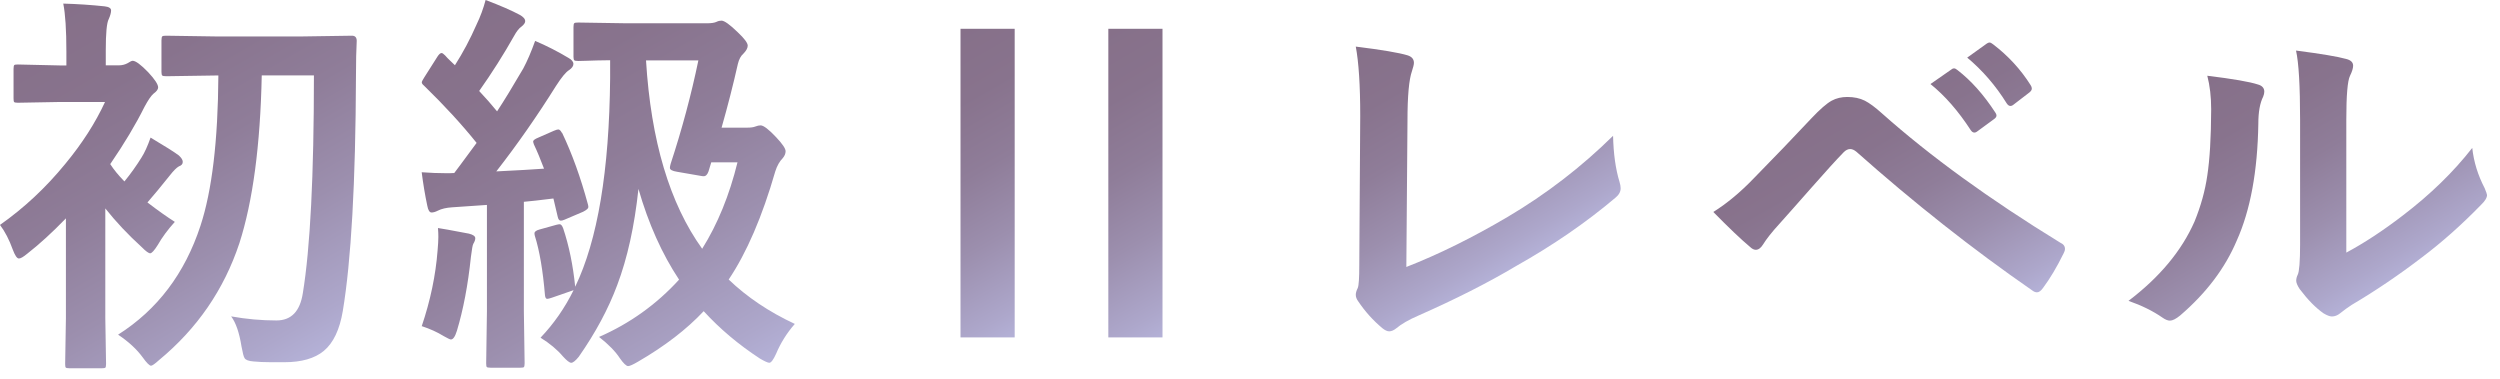
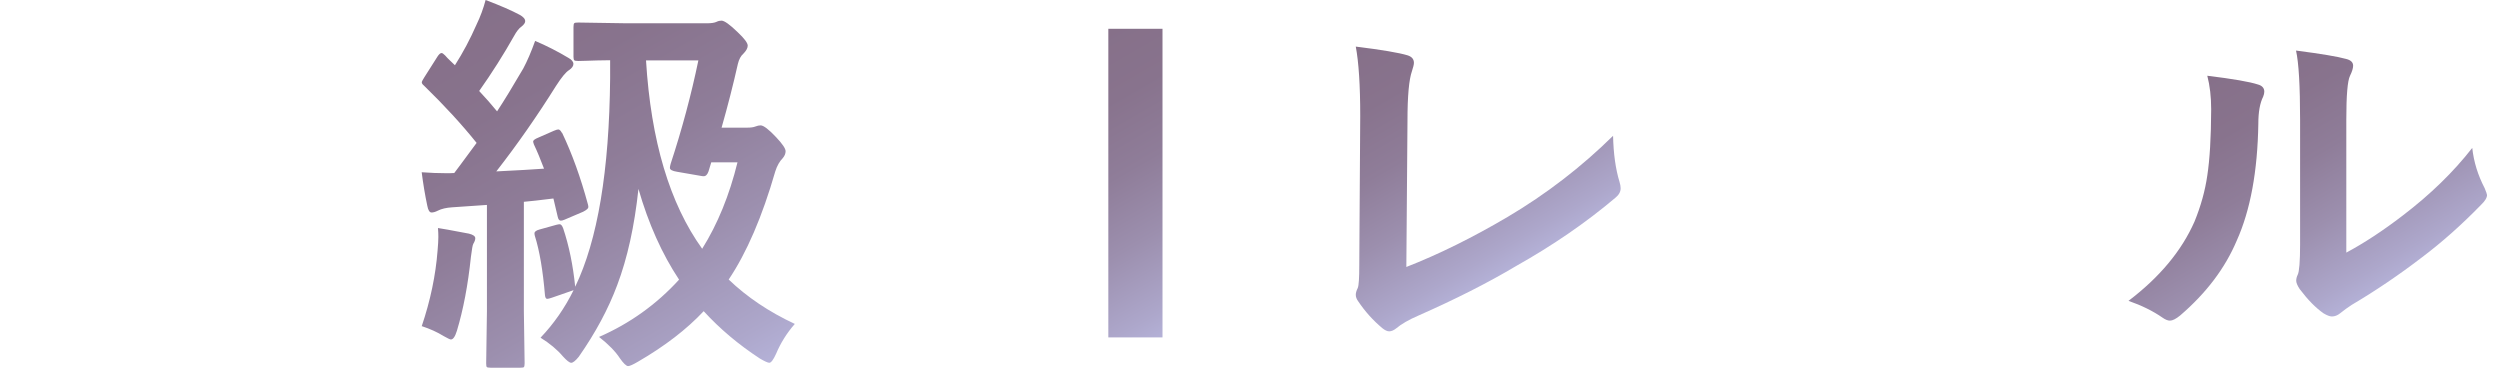
<svg xmlns="http://www.w3.org/2000/svg" xmlns:xlink="http://www.w3.org/1999/xlink" id="b" data-name="レイヤー 2" viewBox="0 0 264 40">
  <defs>
    <linearGradient id="d" data-name="名称未設定グラデーション 4825" x1="9.28" y1="-1.11" x2="32.06" y2="38.35" gradientUnits="userSpaceOnUse">
      <stop offset="0" stop-color="#867089" />
      <stop offset=".22" stop-color="#88738d" />
      <stop offset=".45" stop-color="#8f7d99" />
      <stop offset=".68" stop-color="#9c8fae" />
      <stop offset=".92" stop-color="#ada7cb" />
      <stop offset="1" stop-color="#b4b1d7" />
    </linearGradient>
    <linearGradient id="e" data-name="名称未設定グラデーション 4825" x1="50.66" y1=".37" x2="74.75" y2="42.09" xlink:href="#d" />
    <linearGradient id="f" data-name="名称未設定グラデーション 4825" x1="96.52" y1="5.87" x2="112.06" y2="32.79" xlink:href="#d" />
    <linearGradient id="g" data-name="名称未設定グラデーション 4825" x1="112.13" y1="5.87" x2="127.67" y2="32.79" xlink:href="#d" />
    <linearGradient id="h" data-name="名称未設定グラデーション 4825" x1="145.58" y1="3.53" x2="159.85" y2="28.24" xlink:href="#d" />
    <linearGradient id="i" data-name="名称未設定グラデーション 4825" x1="194.43" y1="10.07" x2="208.64" y2="34.69" xlink:href="#d" />
    <linearGradient id="j" data-name="名称未設定グラデーション 4825" x1="233.67" y1="7.67" x2="248.05" y2="32.56" xlink:href="#d" />
  </defs>
  <g id="c" data-name="data">
    <g>
      <g>
-         <path d="m0,23.75c2.53-1.78,4.83-3.92,6.89-6.44,1.78-2.15,3.18-4.33,4.2-6.54h-4.8l-4.41.08c-.22,0-.35-.03-.39-.08s-.06-.18-.06-.37v-3.12c0-.22.03-.36.08-.41.05-.04.18-.06.37-.06l4.41.1h.72v-1.44c0-2.3-.11-3.99-.33-5.09,1.5.04,2.96.14,4.37.29.45.05.68.2.68.43s-.08.54-.25.92c-.21.4-.31,1.49-.31,3.28v1.6h1.39c.33,0,.64-.08.92-.23.25-.16.42-.25.53-.25.31,0,.86.4,1.64,1.21.7.75,1.05,1.29,1.05,1.6,0,.21-.17.43-.51.68-.25.22-.55.67-.92,1.35-.94,1.89-2.15,3.91-3.63,6.07.38.59.88,1.2,1.5,1.83.66-.81,1.26-1.65,1.8-2.52.33-.52.65-1.22.96-2.11,1.56.93,2.56,1.56,2.99,1.89.27.25.41.47.41.68,0,.22-.14.38-.41.47-.25.14-.57.46-.96.96-.2.23-.62.75-1.25,1.54-.42.51-.79.94-1.11,1.31,1.12.86,2.09,1.54,2.89,2.05-.75.83-1.35,1.65-1.8,2.44-.37.59-.64.88-.8.88s-.46-.21-.88-.64c-1.42-1.29-2.71-2.65-3.86-4.1v11.59l.08,4.84c0,.22-.03.35-.08.39-.05.04-.18.06-.37.06h-3.42c-.22,0-.35-.03-.39-.08-.04-.05-.06-.18-.06-.37l.08-4.84v-10.54c-1.44,1.49-2.8,2.73-4.08,3.73-.41.34-.7.51-.88.51-.21,0-.42-.32-.66-.96-.36-1.01-.81-1.88-1.35-2.6ZM33.14,7.96h-5.5c-.15,7.4-.94,13.3-2.36,17.72-1.63,4.91-4.46,9.02-8.49,12.35-.44.4-.72.59-.84.59-.16,0-.46-.29-.88-.88-.62-.85-1.48-1.65-2.6-2.4,4.16-2.64,7.05-6.47,8.7-11.5,1.22-3.71,1.85-9,1.89-15.87h-.21l-5.29.08c-.25,0-.39-.03-.43-.08-.05-.05-.08-.18-.08-.37v-3.32c0-.25.03-.4.1-.45.05-.04.19-.06.41-.06l5.29.08h8.98l5.33-.08c.34,0,.51.18.51.55-.05.92-.08,2.16-.08,3.73-.04,11.24-.51,19.5-1.39,24.79-.33,1.97-1,3.38-2.01,4.22-.96.79-2.34,1.19-4.16,1.19h-1.41c-.72,0-1.34-.03-1.85-.08-.52-.04-.83-.16-.94-.35-.1-.14-.2-.55-.33-1.25-.23-1.44-.59-2.49-1.09-3.16,1.61.29,3.21.43,4.78.43s2.49-.96,2.79-2.89c.78-4.76,1.17-12.42,1.17-22.99Z" fill="url(#d)" />
        <path d="m59.36,14.03c1.05,2.2,1.96,4.72,2.73,7.57.03.12.04.21.04.27,0,.14-.18.3-.55.49l-1.97.84c-.16.07-.29.1-.39.1-.16,0-.27-.14-.33-.43l-.45-1.91c-1.41.18-2.45.29-3.12.35v11.55l.08,5.5c0,.22-.03.36-.08.41-.05.04-.18.06-.37.06h-3.16c-.22,0-.35-.03-.39-.08-.04-.05-.06-.18-.06-.39l.08-5.5v-11.22l-3.65.25c-.64.04-1.15.16-1.52.35-.27.14-.5.2-.68.2-.21,0-.36-.24-.45-.72-.25-1.18-.44-2.35-.59-3.53.94.07,1.8.1,2.56.1.34,0,.64,0,.88-.02.16-.21.95-1.26,2.36-3.18-1.53-1.91-3.38-3.93-5.56-6.05-.15-.12-.23-.24-.23-.35,0-.07.09-.25.27-.53l1.39-2.19c.16-.25.31-.37.43-.37.08,0,.2.08.37.25.14.16.32.36.55.57.29.27.45.43.49.47.86-1.35,1.62-2.78,2.28-4.29.41-.85.73-1.72.96-2.6,1.56.59,2.75,1.11,3.59,1.56.4.22.59.44.59.68,0,.16-.12.35-.37.55-.29.2-.55.54-.8,1-1.11,1.97-2.34,3.91-3.69,5.82.66.7,1.29,1.41,1.89,2.15.74-1.12,1.66-2.63,2.77-4.53.41-.77.83-1.74,1.25-2.91,1.2.51,2.38,1.11,3.53,1.8.34.19.51.4.51.64,0,.22-.15.43-.45.64-.33.19-.79.75-1.39,1.68-2,3.19-4.09,6.19-6.3,9.02,2.27-.11,3.95-.21,5.04-.29-.37-.97-.72-1.83-1.07-2.56-.05-.15-.08-.25-.08-.31,0-.12.18-.26.55-.41l1.64-.72c.23-.1.39-.14.47-.14.12,0,.25.12.37.35Zm-14.83,20.43c.92-2.72,1.48-5.39,1.68-8.02.05-.57.08-1.05.08-1.42,0-.27-.01-.59-.04-.94.27.03,1.36.23,3.26.59.45.11.68.27.68.49,0,.16-.07.36-.21.59-.07.11-.15.57-.25,1.37-.31,2.98-.81,5.59-1.48,7.81-.19.62-.4.92-.64.92-.08,0-.34-.12-.78-.37-.64-.4-1.41-.75-2.32-1.05Zm39.4-.25c-.85.97-1.5,2.02-1.97,3.14-.29.64-.53.96-.72.96-.15,0-.49-.15-1-.45-2.26-1.48-4.23-3.14-5.93-5-1.79,1.91-4.1,3.69-6.93,5.33-.53.31-.88.47-1.05.47-.19,0-.49-.28-.88-.84-.46-.71-1.2-1.46-2.19-2.24,3.25-1.42,6.07-3.44,8.45-6.05-1.8-2.71-3.23-5.9-4.29-9.58-.42,3.94-1.17,7.32-2.24,10.15-.94,2.53-2.3,5.05-4.06,7.57-.34.42-.61.64-.8.64-.18,0-.47-.23-.88-.68-.6-.71-1.39-1.37-2.36-1.97,1.42-1.49,2.58-3.17,3.49-5.02l-2.3.8c-.23.08-.4.12-.49.12-.12,0-.2-.12-.23-.37-.22-2.61-.57-4.7-1.07-6.28-.03-.11-.04-.2-.04-.27,0-.18.18-.31.55-.41l1.76-.49c.16-.04.28-.06.35-.06.14,0,.26.14.37.43.62,1.85,1.04,3.9,1.27,6.17,2.37-4.91,3.6-12.25,3.69-22.03v-1.89c-.96.01-1.82.03-2.58.06-.49.01-.75.02-.78.02-.25,0-.39-.03-.43-.08-.05-.05-.08-.18-.08-.37v-3.14c0-.23.03-.37.1-.41.05-.04.19-.06.41-.06l5.13.08h8.43c.48,0,.83-.05,1.05-.16.16-.08.34-.12.51-.12.3,0,.88.41,1.72,1.23.7.66,1.05,1.13,1.05,1.41,0,.25-.15.53-.45.84-.27.23-.47.59-.59,1.09-.48,2.13-1.05,4.38-1.72,6.73h2.73c.36,0,.64-.04.84-.12s.39-.12.55-.12c.31,0,.86.42,1.64,1.25.67.71,1,1.2,1,1.48,0,.25-.1.49-.29.72-.34.34-.61.81-.8,1.41-1.38,4.79-3.02,8.59-4.92,11.42,1.94,1.86,4.27,3.42,6.97,4.68Zm-10.17-27.83h-5.54c.52,8.49,2.5,15.12,5.93,19.89,1.64-2.62,2.88-5.67,3.73-9.13h-2.77l-.29.96c-.12.34-.29.51-.51.51-.08,0-.19-.01-.33-.04l-2.48-.43c-.51-.08-.76-.22-.76-.41,0-.1.03-.24.08-.43,1.19-3.62,2.17-7.27,2.93-10.93Z" fill="url(#e)" />
-         <path d="m107.15,3.04v32.59h-5.72V3.04h5.72Z" fill="url(#f)" />
        <path d="m122.76,3.04v32.59h-5.72V3.04h5.72Z" fill="url(#g)" />
        <path d="m148.49,28.2c3.46-1.35,7.03-3.12,10.71-5.29,4.09-2.42,7.8-5.28,11.14-8.57.04,1.9.27,3.52.68,4.86.08.26.12.49.12.68,0,.37-.18.7-.55,1-3.1,2.62-6.6,5.03-10.5,7.22-2.99,1.78-6.42,3.51-10.27,5.21-1.07.46-1.85.92-2.36,1.35-.27.22-.53.33-.76.33-.21,0-.44-.11-.72-.33-.97-.81-1.83-1.76-2.56-2.85-.16-.22-.25-.44-.25-.68,0-.21.07-.44.21-.72.11-.27.16-1.07.16-2.4l.1-15.79c0-3.21-.16-5.65-.47-7.3,2.75.34,4.57.65,5.46.92.45.14.68.4.68.8,0,.16-.07.46-.21.88-.31.88-.47,2.61-.47,5.21l-.12,15.46Z" fill="url(#h)" />
-         <path d="m180.92,22.39c1.46-.92,2.89-2.11,4.29-3.57,2.12-2.16,4.15-4.27,6.09-6.34.89-.94,1.6-1.56,2.13-1.85.48-.26,1.03-.39,1.64-.39.71,0,1.33.13,1.85.39.49.25,1.09.69,1.8,1.33,5.1,4.54,11.38,9.09,18.83,13.66.34.15.51.37.51.66,0,.15-.05.31-.14.47-.71,1.45-1.44,2.67-2.17,3.65-.22.31-.43.47-.64.47-.15,0-.3-.05-.45-.16-6.36-4.4-12.56-9.3-18.62-14.68-.23-.19-.45-.29-.66-.29-.23,0-.46.11-.68.33-.81.83-1.92,2.06-3.34,3.67-1.59,1.8-2.75,3.12-3.51,3.96-.75.82-1.31,1.53-1.68,2.13-.23.37-.49.55-.76.55-.19,0-.39-.1-.59-.29-.98-.82-2.28-2.06-3.9-3.71Zm22.93-13.51l2.24-1.56c.08-.07.16-.1.25-.1.11,0,.23.06.37.18,1.44,1.11,2.77,2.6,4,4.49.08.11.12.21.12.31,0,.12-.08.25-.25.37l-1.76,1.29c-.12.1-.23.14-.33.14-.14,0-.27-.09-.39-.27-1.3-2-2.71-3.62-4.25-4.86Zm3.88-2.79l2.09-1.5c.11-.07.2-.1.27-.1.1,0,.22.06.37.18,1.6,1.22,2.93,2.66,3.98,4.33.08.12.12.24.12.35,0,.14-.08.27-.25.41l-1.68,1.29c-.12.1-.23.14-.33.14-.14,0-.27-.09-.39-.27-1.16-1.87-2.56-3.49-4.18-4.84Z" fill="url(#i)" />
        <path d="m233.1,8c2.71.33,4.48.64,5.33.92.45.12.68.38.68.76,0,.15-.04.33-.12.53-.34.67-.51,1.62-.51,2.85-.08,5.03-.84,9.15-2.28,12.35-1.23,2.91-3.22,5.54-5.97,7.9-.45.37-.81.55-1.09.55-.22,0-.49-.11-.8-.33-.98-.68-2.17-1.27-3.57-1.76,3.28-2.49,5.61-5.28,6.97-8.37.67-1.64,1.12-3.26,1.35-4.86.26-1.7.4-4.03.41-7.01,0-1.31-.14-2.49-.41-3.53Zm14.66,18.68c1.87-1,3.86-2.3,5.97-3.92,2.9-2.21,5.35-4.59,7.34-7.14.16,1.48.6,2.89,1.31,4.25.16.4.25.64.25.72,0,.29-.21.64-.64,1.05-2.06,2.12-4.14,3.96-6.21,5.52-2.41,1.85-4.89,3.53-7.46,5.05-.4.26-.8.55-1.21.88-.27.22-.56.33-.86.33-.22,0-.51-.11-.88-.33-.81-.56-1.65-1.41-2.52-2.56-.25-.38-.37-.68-.37-.88s.05-.42.16-.64c.16-.31.25-1.38.25-3.2v-13.15c0-3.58-.14-6.02-.43-7.32,2.65.34,4.41.64,5.27.88.51.12.76.36.76.72,0,.26-.11.62-.33,1.07-.26.52-.39,2.07-.39,4.66v14.03Z" fill="url(#j)" />
      </g>
      <rect id="k" data-name="&amp;lt;スライス&amp;gt;" width="264" height="40" fill="none" />
    </g>
  </g>
</svg>